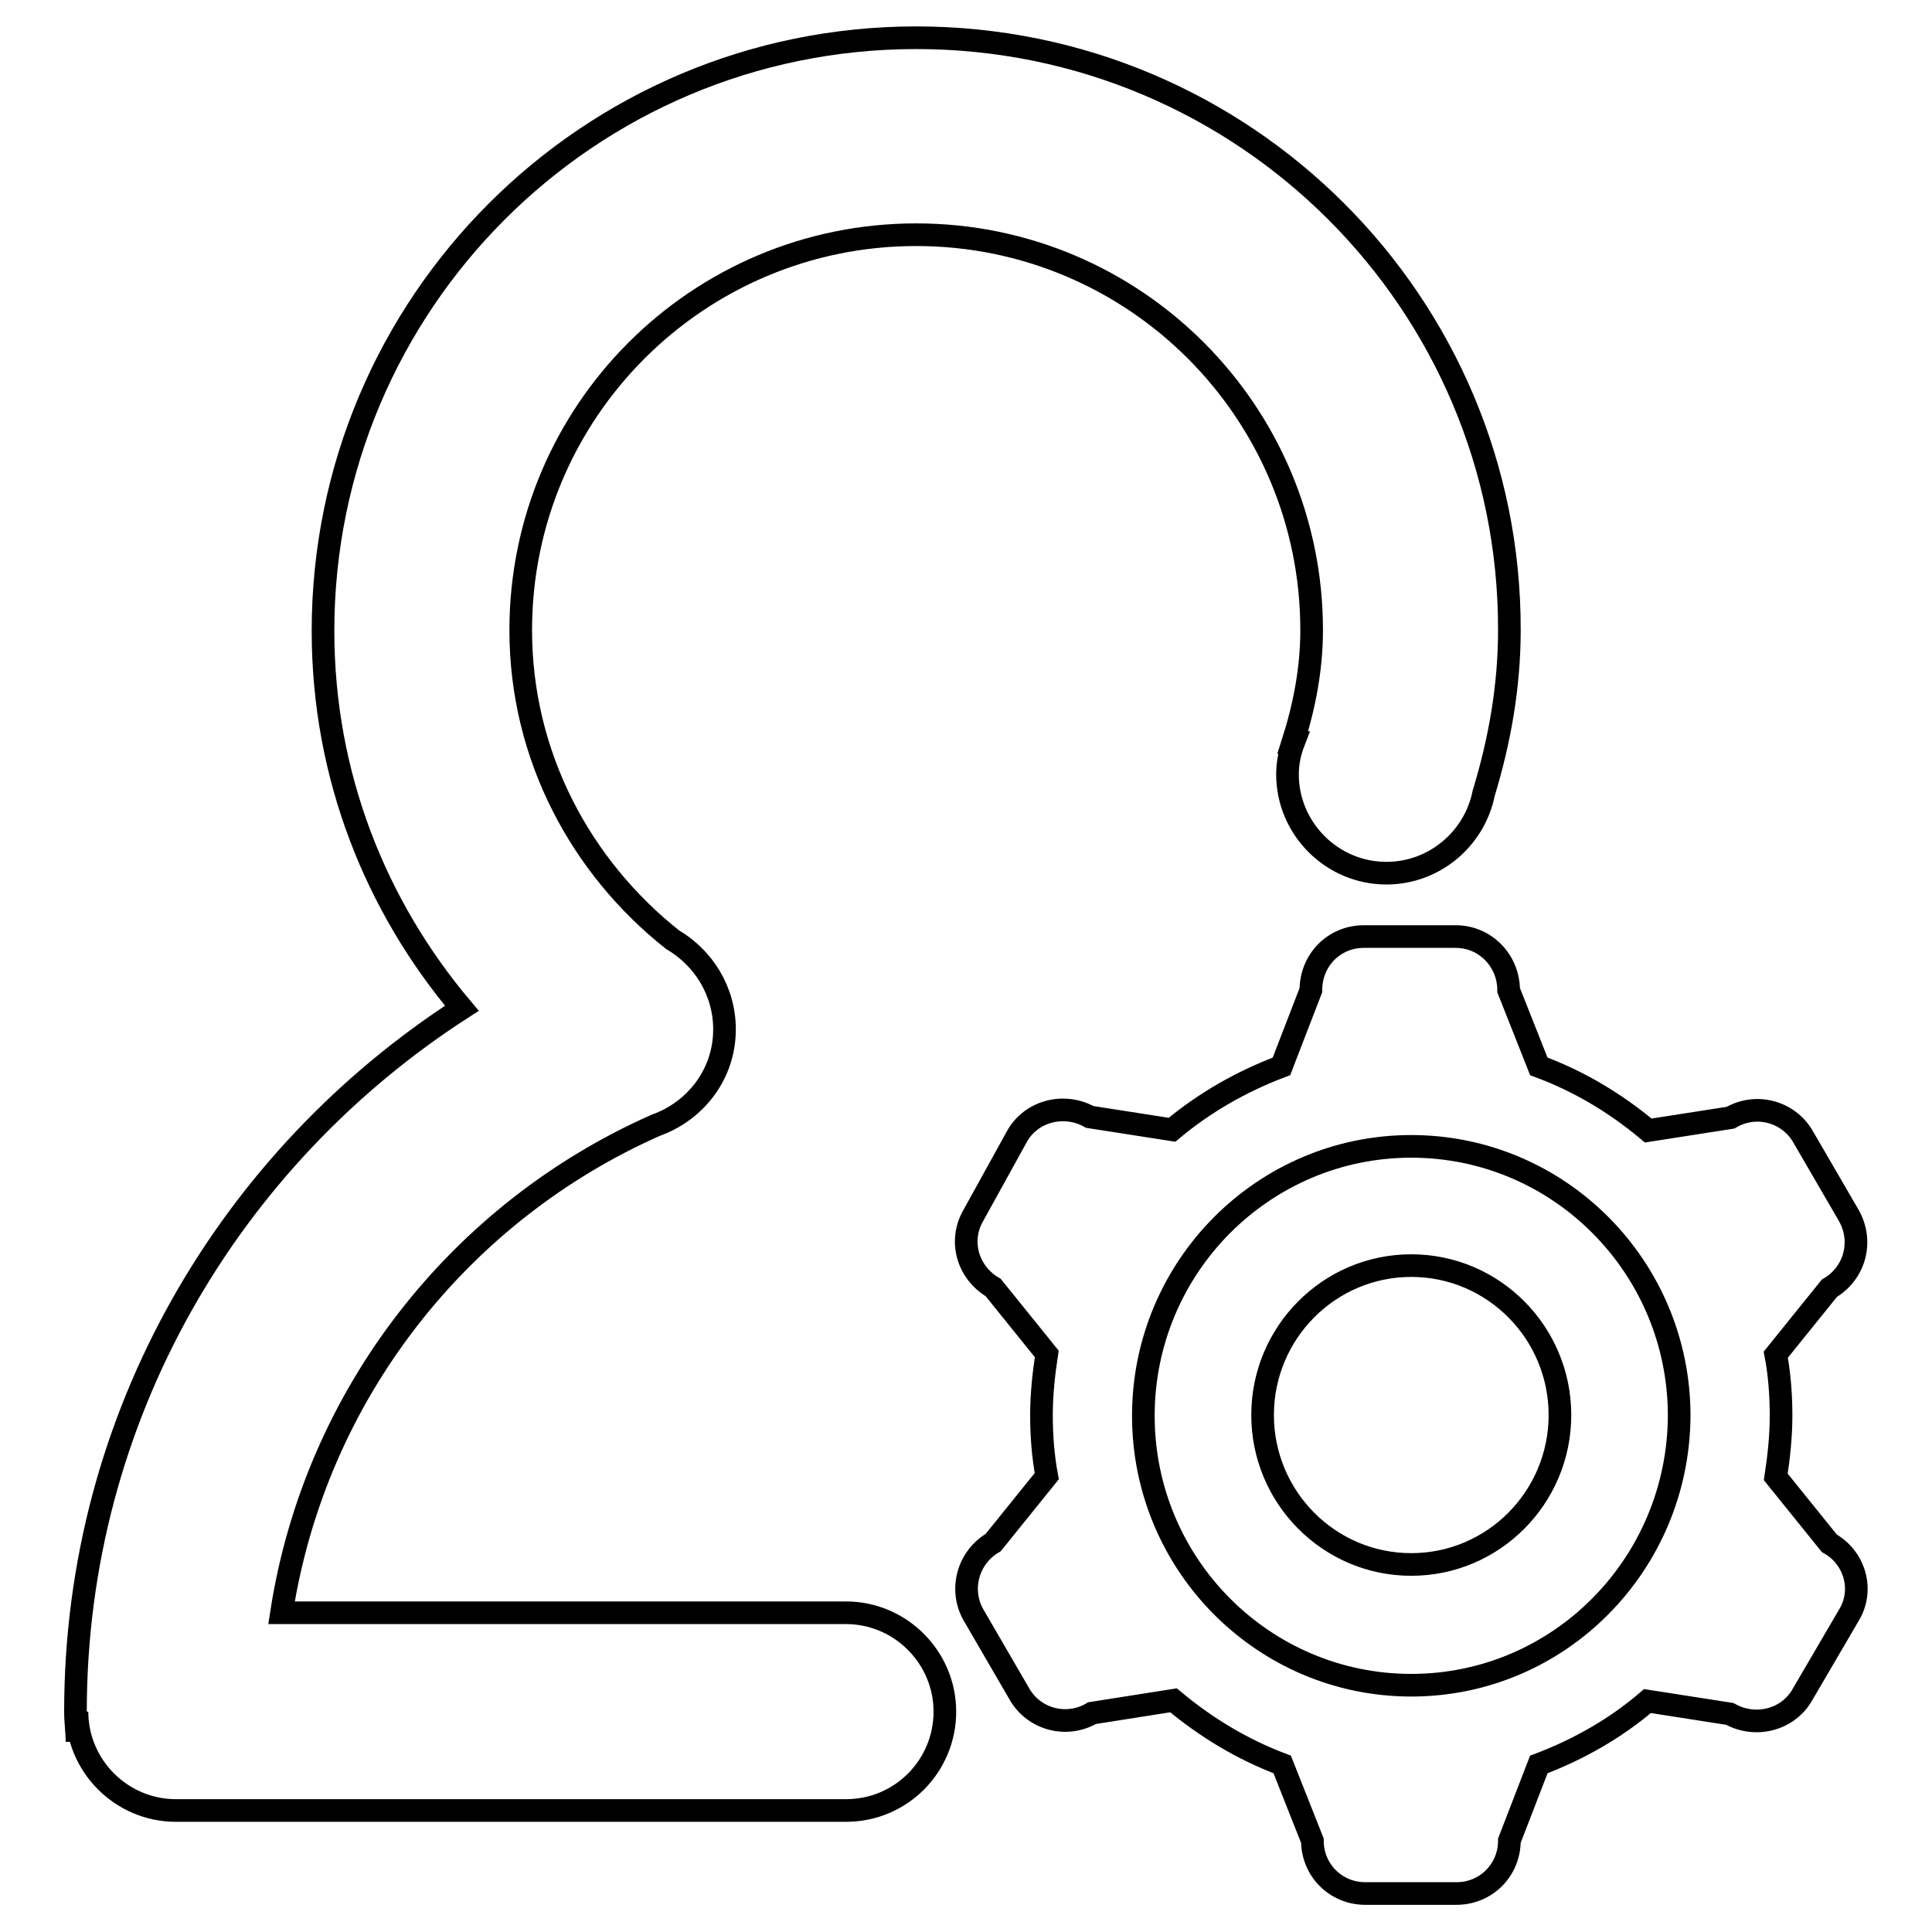
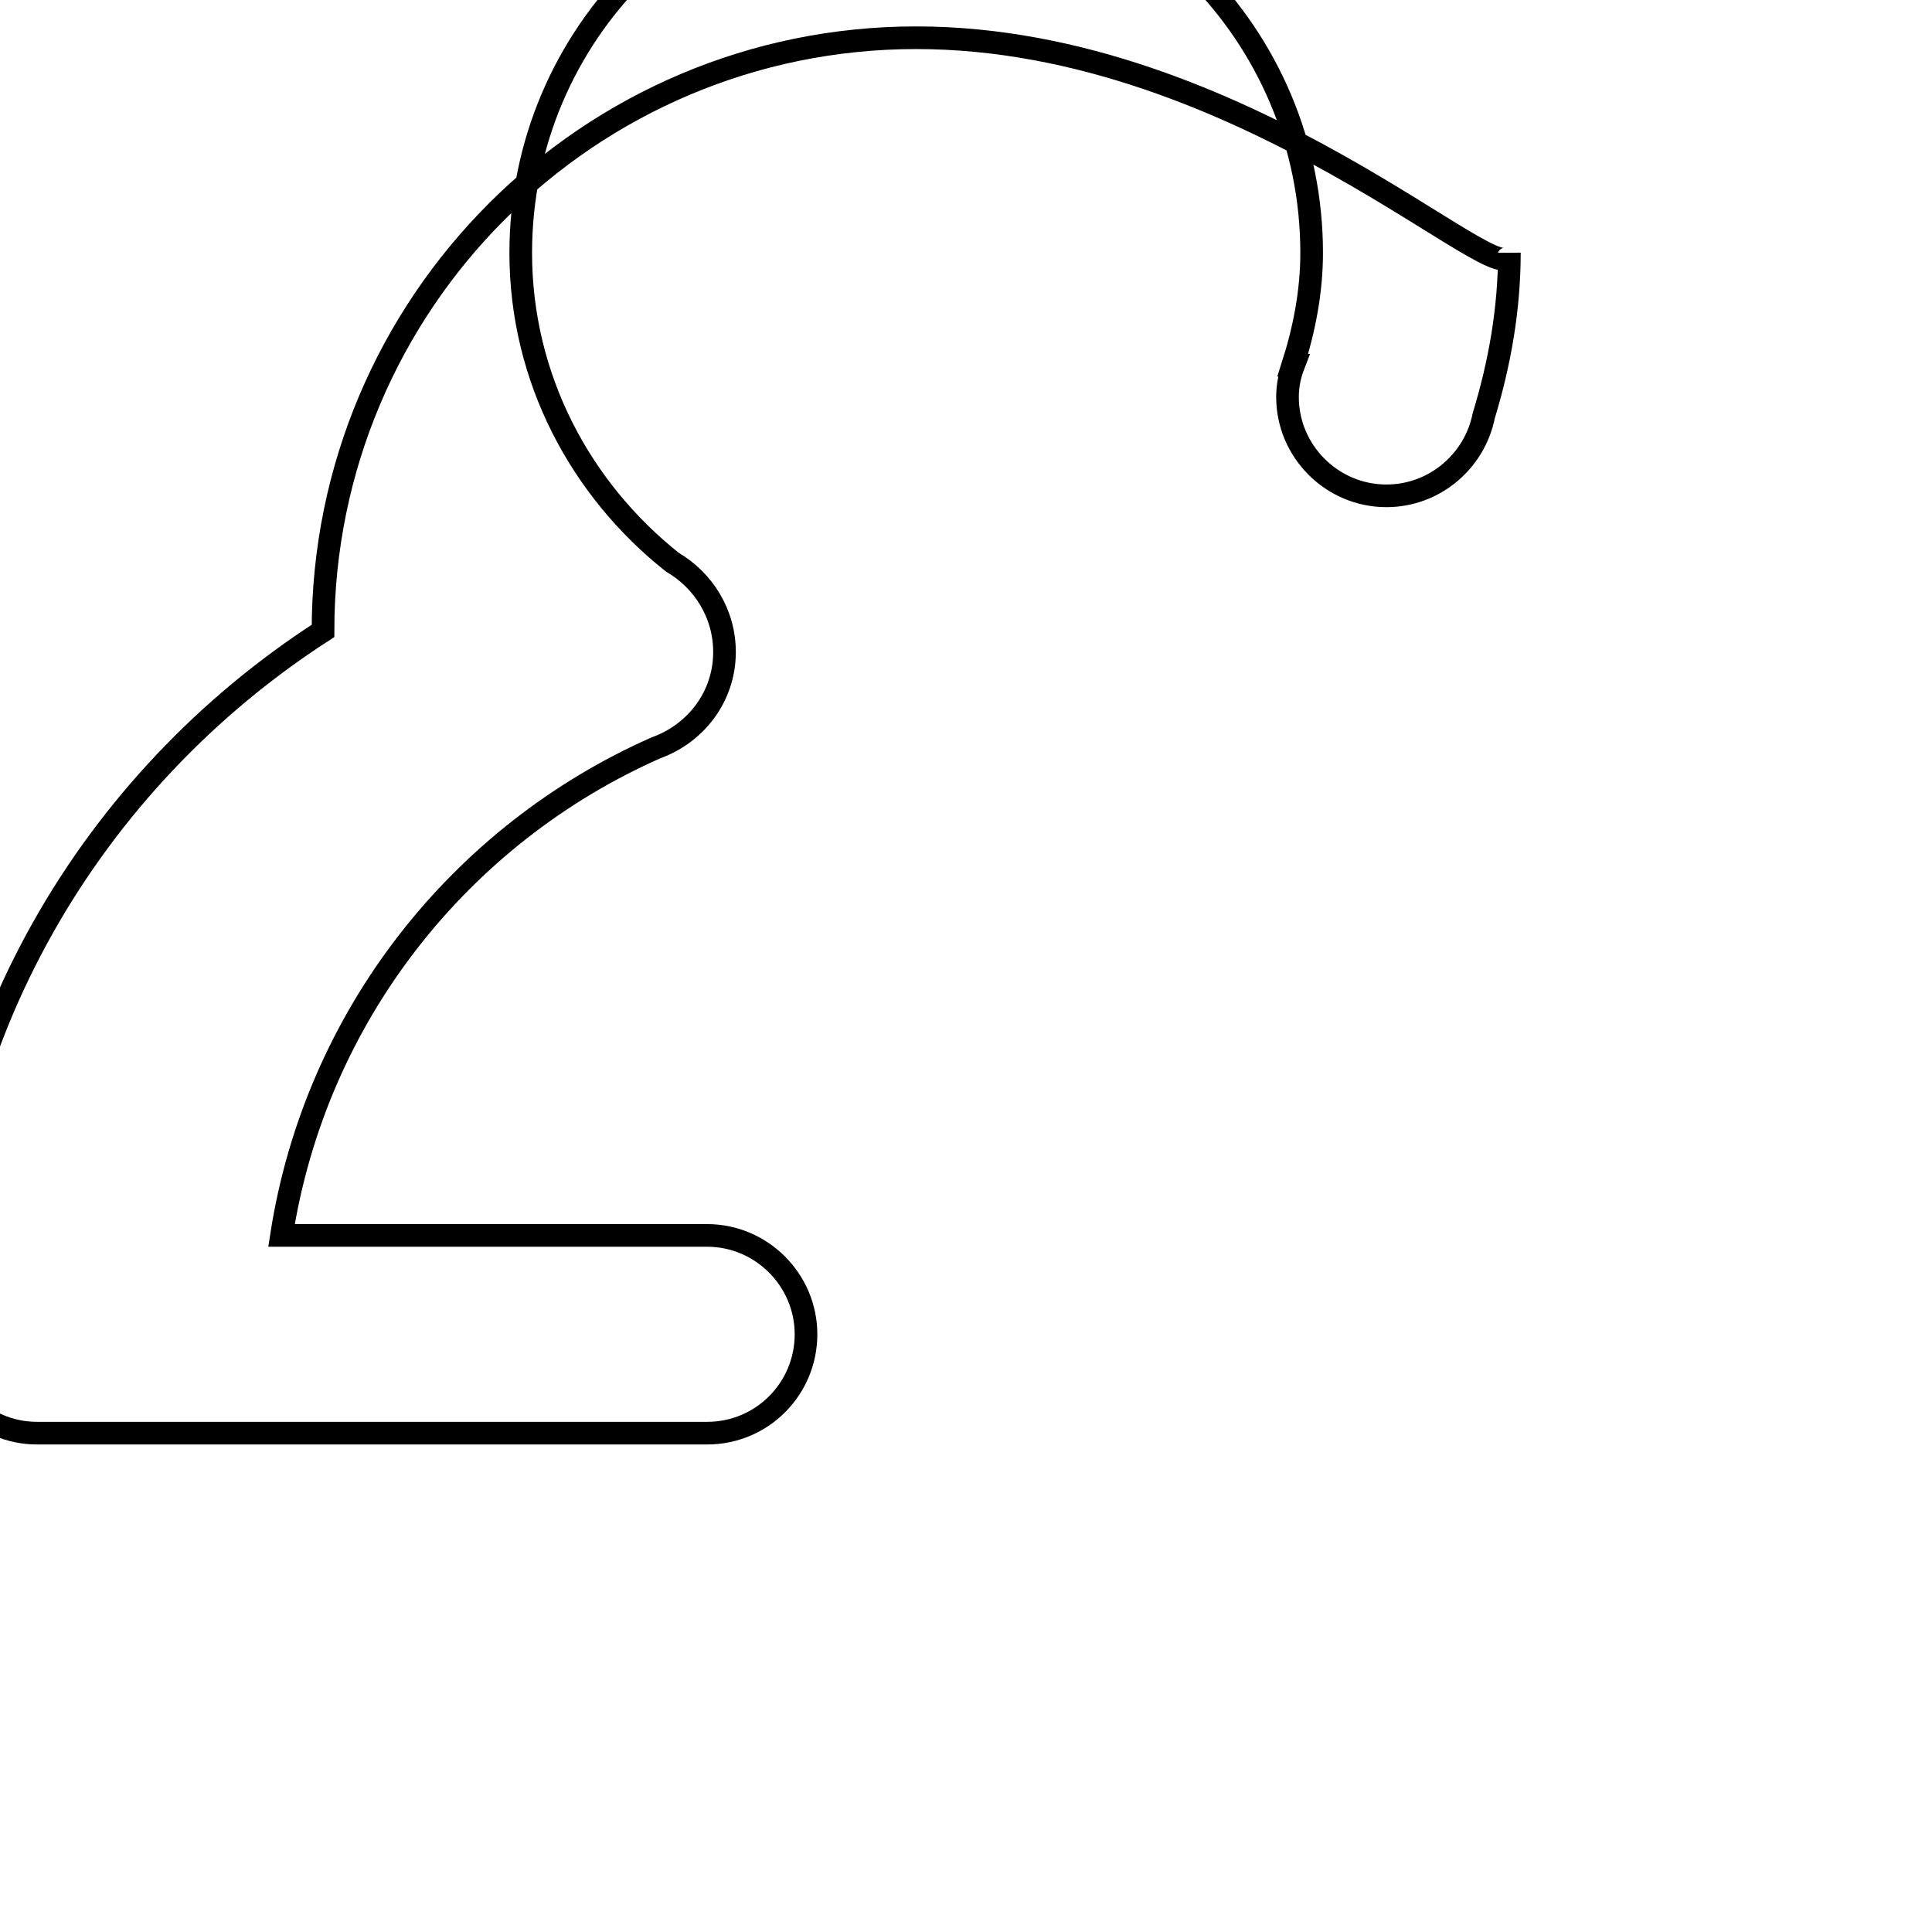
<svg xmlns="http://www.w3.org/2000/svg" version="1.1" x="0px" y="0px" viewBox="0 0 256 256" enable-background="new 0 0 256 256" xml:space="preserve">
  <g>
    <g>
-       <path stroke-width="3" fill-opacity="0" stroke="#000000" d="M121.4,5C78,5,42.8,40.2,42.8,83.6c0,19.2,7,36.5,18.4,50c-30.7,19.8-51.2,54-51.2,93.2c0,1.4,0.2,2.7,0.2,4v-4c0,7.2,5.9,13.1,13.1,13.1c0,0,0.1,0,0.1,0l88.7,0c0,0,0,0,0,0c7.3,0,13.1-5.9,13.1-13.1c0-7.2-5.9-13.1-13.1-13.1H37.3c4.5-29,23.6-53.1,49.6-64.6c5.3-1.9,9.1-6.8,9.1-12.7c0-5.1-2.8-9.5-6.9-11.9c-12.1-9.6-20.1-24.3-20.1-41c0-29,23.5-52.4,52.4-52.4c29,0,52.4,23.5,52.4,52.4c0,5.2-1,10.2-2.5,14.9l0.1,0c-0.5,1.3-0.8,2.7-0.8,4.2c0,7.2,5.9,13.1,13.1,13.1c6.4,0,11.7-4.6,12.9-10.6c2.1-6.9,3.4-14.1,3.4-21.6C200.1,40.2,164.9,5,121.4,5z" />
-       <path stroke-width="3" fill-opacity="0" stroke="#000000" d="M242.4,204.5l-7.1-8.8c0.4-2.6,0.7-5.4,0.7-8.1s-0.2-5.5-0.7-8.1l7.1-8.8c3.4-2,4.5-6.2,2.6-9.6l-6.1-10.5c-1.9-3.3-6.2-4.5-9.6-2.5l-10.9,1.7c-4.3-3.6-9.1-6.5-14.5-8.5l-4-10.1c0-3.9-3.1-7.1-7-7.1h-12.2c-3.9,0-7,3.1-7,7.1l-3.9,10.1c-5.3,2-10.2,4.8-14.5,8.4l-10.9-1.7c-3.4-1.9-7.7-0.8-9.6,2.5L129,161c-2,3.4-0.8,7.6,2.6,9.6l7.1,8.8c-0.4,2.6-0.7,5.4-0.7,8.1s0.2,5.4,0.7,8.1l-7.1,8.8c-3.4,2-4.5,6.3-2.6,9.6l6.1,10.5c1.9,3.3,6.2,4.5,9.6,2.5l10.8-1.7c4.3,3.6,9.1,6.5,14.4,8.5l4,10.1c0,3.9,3.1,7,7,7H193c3.9,0,7-3.1,7-7l3.9-10.1c5.3-2,10.2-4.8,14.4-8.4l10.9,1.7c3.4,1.9,7.7,0.8,9.6-2.5L245,214C247,210.7,245.8,206.4,242.4,204.5z M187,223.3c-19.6,0-35.5-16-35.5-35.7s15.9-35.7,35.5-35.7s35.5,16,35.5,35.7C222.4,207.3,206.6,223.3,187,223.3z M187,167.7c-10.9,0-19.7,8.9-19.7,19.8s8.8,19.8,19.7,19.8s19.7-8.9,19.7-19.8C206.7,176.6,197.9,167.7,187,167.7z" />
+       <path stroke-width="3" fill-opacity="0" stroke="#000000" d="M121.4,5C78,5,42.8,40.2,42.8,83.6c-30.7,19.8-51.2,54-51.2,93.2c0,1.4,0.2,2.7,0.2,4v-4c0,7.2,5.9,13.1,13.1,13.1c0,0,0.1,0,0.1,0l88.7,0c0,0,0,0,0,0c7.3,0,13.1-5.9,13.1-13.1c0-7.2-5.9-13.1-13.1-13.1H37.3c4.5-29,23.6-53.1,49.6-64.6c5.3-1.9,9.1-6.8,9.1-12.7c0-5.1-2.8-9.5-6.9-11.9c-12.1-9.6-20.1-24.3-20.1-41c0-29,23.5-52.4,52.4-52.4c29,0,52.4,23.5,52.4,52.4c0,5.2-1,10.2-2.5,14.9l0.1,0c-0.5,1.3-0.8,2.7-0.8,4.2c0,7.2,5.9,13.1,13.1,13.1c6.4,0,11.7-4.6,12.9-10.6c2.1-6.9,3.4-14.1,3.4-21.6C200.1,40.2,164.9,5,121.4,5z" />
    </g>
  </g>
</svg>